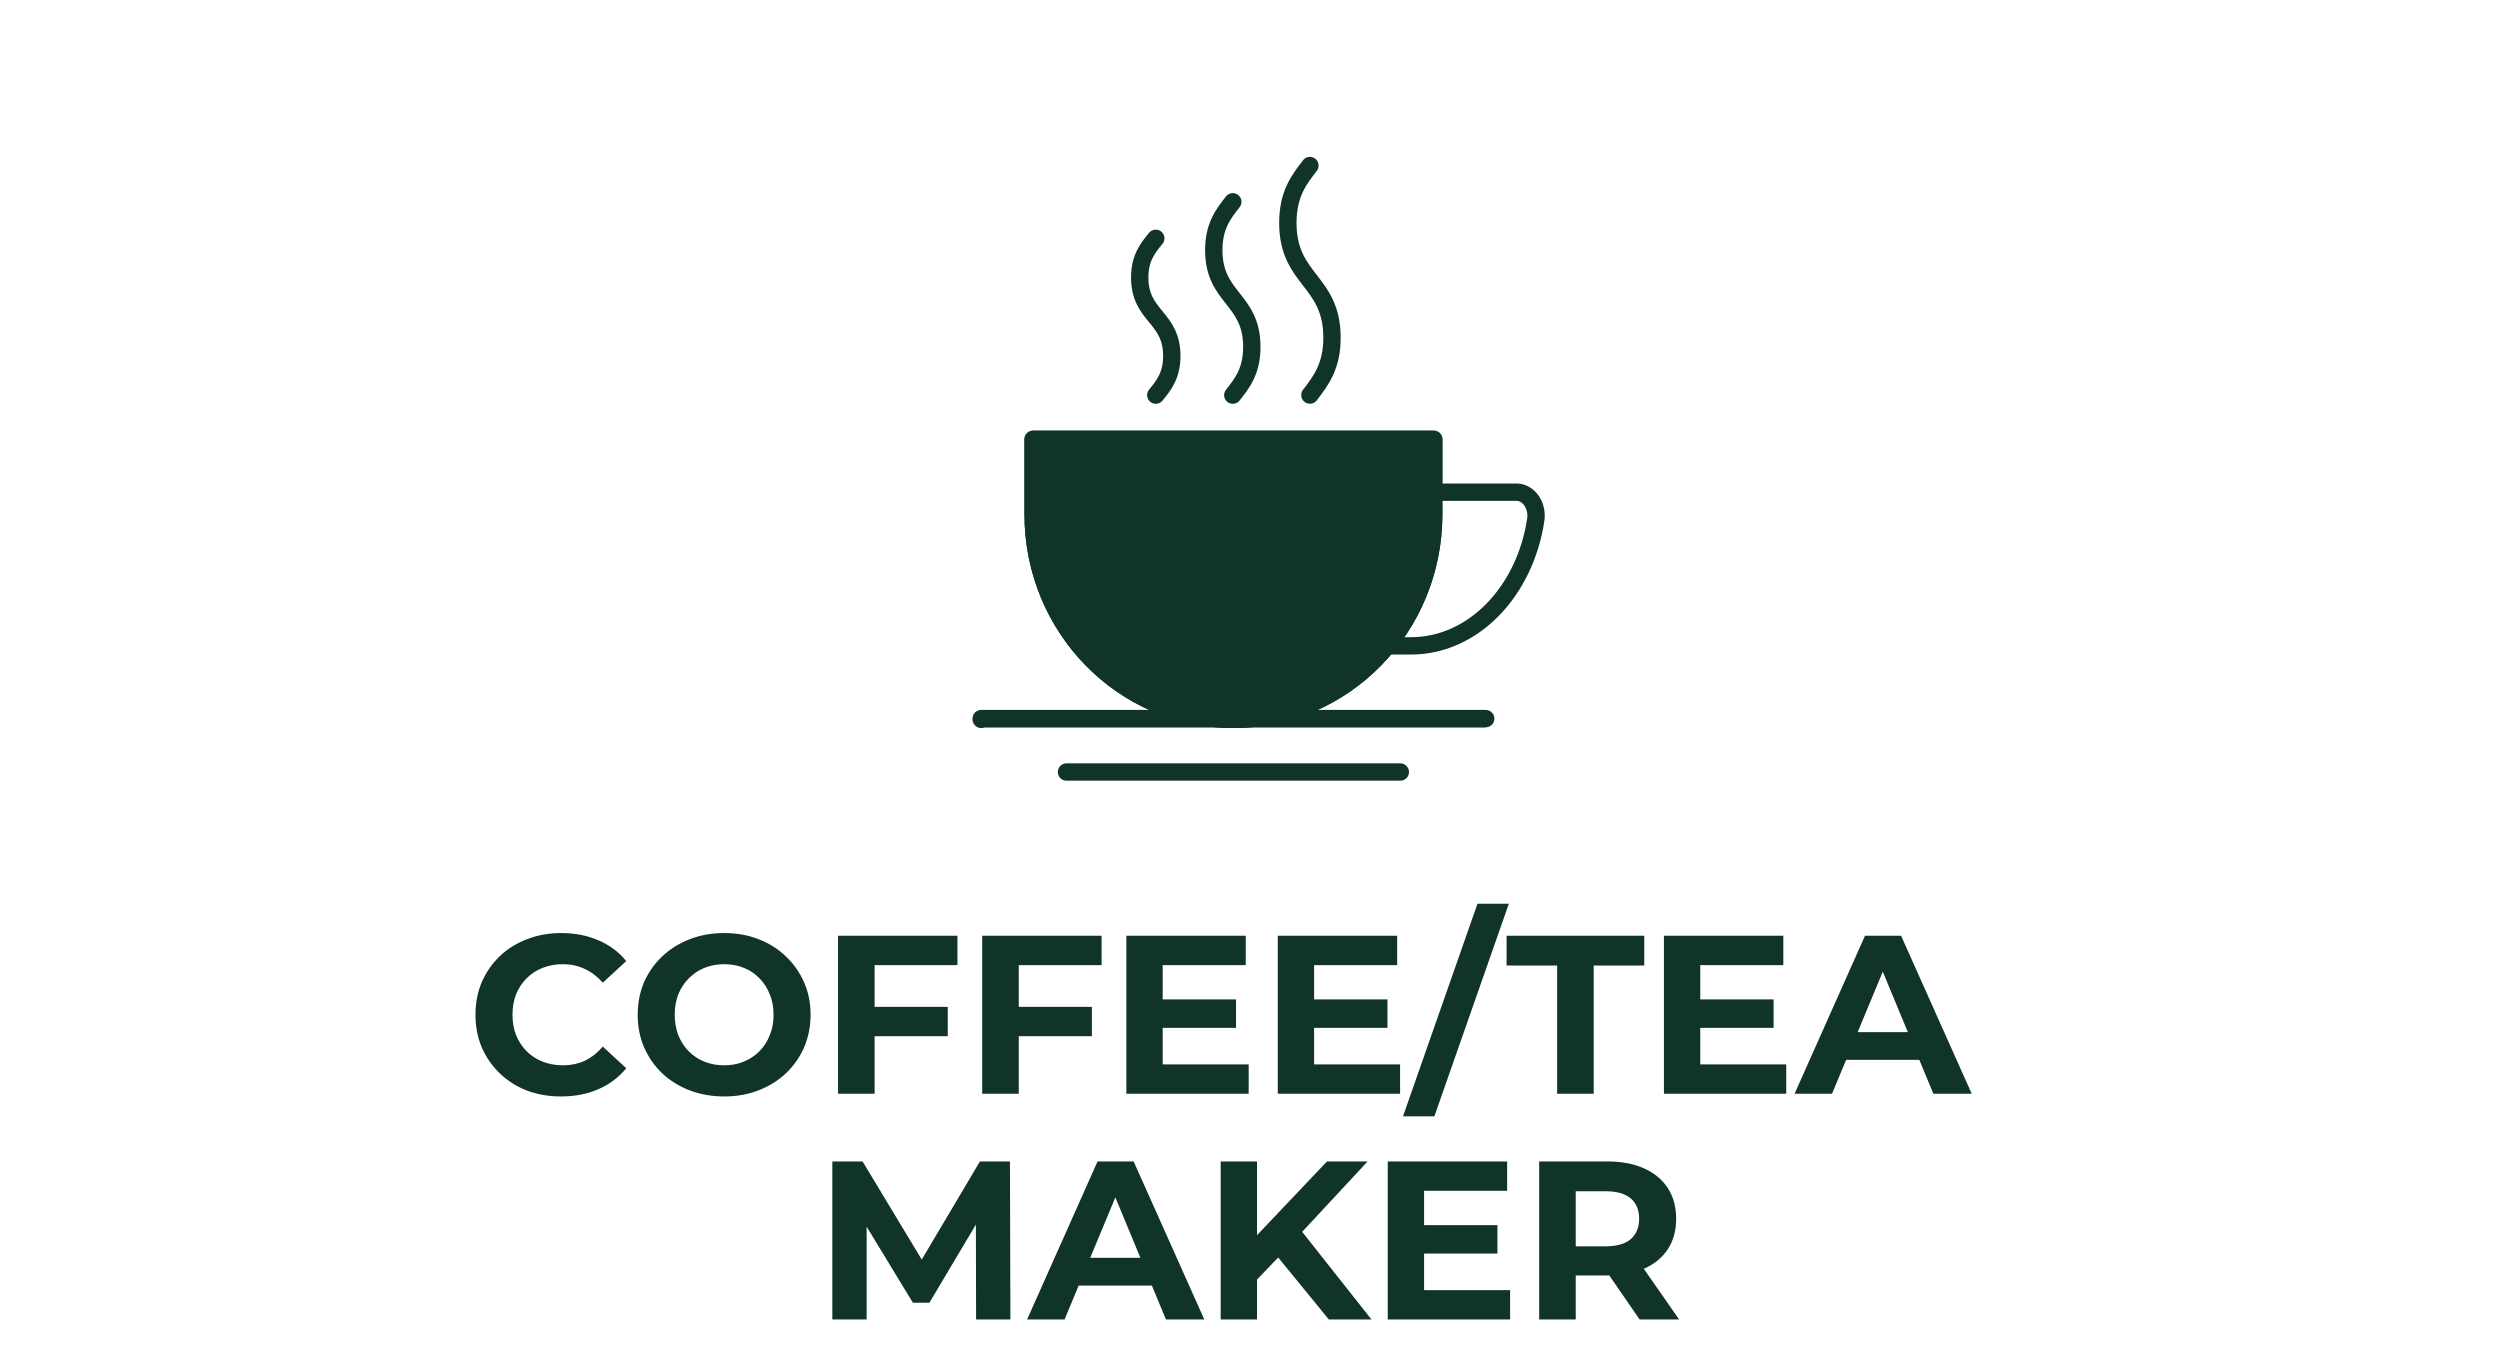
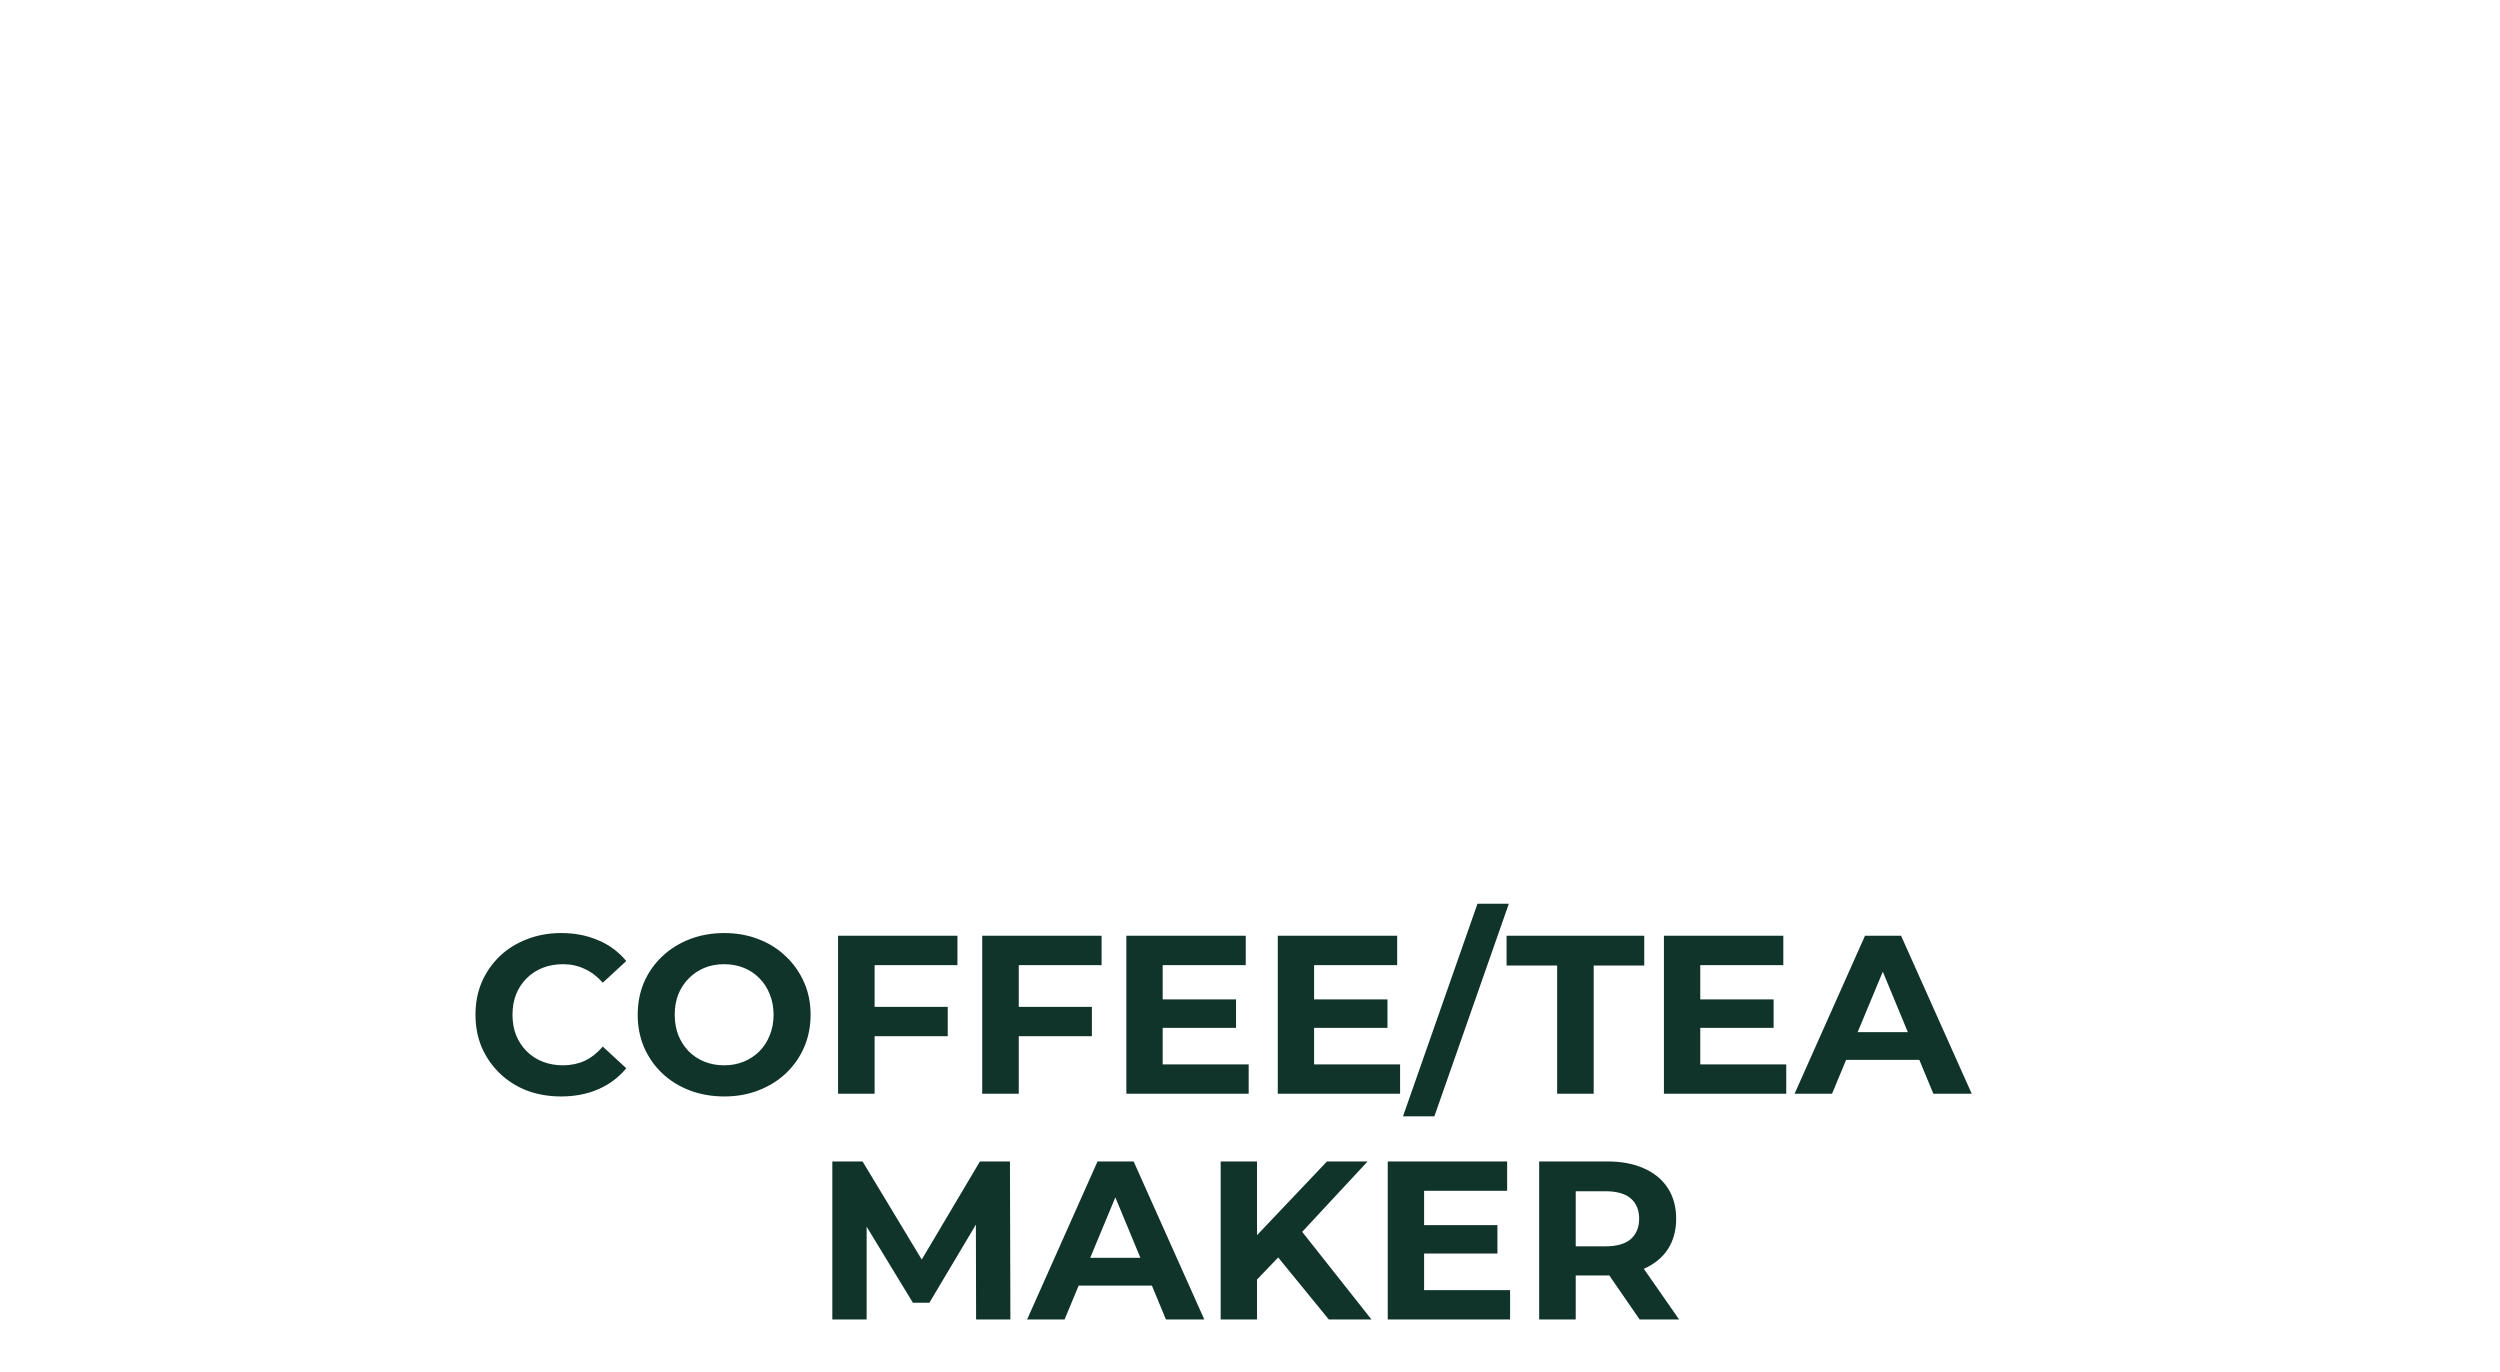
<svg xmlns="http://www.w3.org/2000/svg" width="144" height="79" viewBox="0 0 144 79" fill="none">
  <path d="M32.315 63.156C31.613 63.156 30.959 63.043 30.352 62.818C29.754 62.584 29.234 62.255 28.792 61.83C28.35 61.405 28.003 60.907 27.752 60.335C27.509 59.763 27.388 59.135 27.388 58.45C27.388 57.765 27.509 57.137 27.752 56.565C28.003 55.993 28.35 55.495 28.792 55.07C29.242 54.645 29.767 54.32 30.365 54.095C30.963 53.861 31.617 53.744 32.328 53.744C33.117 53.744 33.827 53.883 34.46 54.16C35.101 54.429 35.639 54.827 36.072 55.356L34.72 56.604C34.408 56.249 34.061 55.984 33.68 55.811C33.298 55.629 32.883 55.538 32.432 55.538C32.007 55.538 31.617 55.607 31.262 55.746C30.907 55.885 30.599 56.084 30.339 56.344C30.079 56.604 29.875 56.912 29.728 57.267C29.589 57.622 29.52 58.017 29.52 58.45C29.52 58.883 29.589 59.278 29.728 59.633C29.875 59.988 30.079 60.296 30.339 60.556C30.599 60.816 30.907 61.015 31.262 61.154C31.617 61.293 32.007 61.362 32.432 61.362C32.883 61.362 33.298 61.275 33.68 61.102C34.061 60.92 34.408 60.647 34.72 60.283L36.072 61.531C35.639 62.06 35.101 62.463 34.46 62.74C33.827 63.017 33.112 63.156 32.315 63.156ZM41.724 63.156C41.004 63.156 40.337 63.039 39.722 62.805C39.115 62.571 38.586 62.242 38.136 61.817C37.694 61.392 37.347 60.894 37.096 60.322C36.853 59.75 36.732 59.126 36.732 58.45C36.732 57.774 36.853 57.15 37.096 56.578C37.347 56.006 37.698 55.508 38.149 55.083C38.599 54.658 39.128 54.329 39.735 54.095C40.341 53.861 41 53.744 41.711 53.744C42.43 53.744 43.089 53.861 43.687 54.095C44.293 54.329 44.818 54.658 45.26 55.083C45.71 55.508 46.061 56.006 46.313 56.578C46.564 57.141 46.69 57.765 46.69 58.45C46.69 59.126 46.564 59.754 46.313 60.335C46.061 60.907 45.71 61.405 45.26 61.83C44.818 62.246 44.293 62.571 43.687 62.805C43.089 63.039 42.434 63.156 41.724 63.156ZM41.711 61.362C42.118 61.362 42.491 61.293 42.829 61.154C43.175 61.015 43.479 60.816 43.739 60.556C43.999 60.296 44.198 59.988 44.337 59.633C44.484 59.278 44.558 58.883 44.558 58.45C44.558 58.017 44.484 57.622 44.337 57.267C44.198 56.912 43.999 56.604 43.739 56.344C43.487 56.084 43.188 55.885 42.842 55.746C42.495 55.607 42.118 55.538 41.711 55.538C41.303 55.538 40.926 55.607 40.58 55.746C40.242 55.885 39.943 56.084 39.683 56.344C39.423 56.604 39.219 56.912 39.072 57.267C38.933 57.622 38.864 58.017 38.864 58.45C38.864 58.875 38.933 59.269 39.072 59.633C39.219 59.988 39.418 60.296 39.67 60.556C39.93 60.816 40.233 61.015 40.58 61.154C40.926 61.293 41.303 61.362 41.711 61.362ZM50.222 57.995H54.59V59.685H50.222V57.995ZM50.378 63H48.272V53.9H55.149V55.59H50.378V63ZM58.525 57.995H62.893V59.685H58.525V57.995ZM58.681 63H56.575V53.9H63.452V55.59H58.681V63ZM66.815 57.566H71.196V59.204H66.815V57.566ZM66.971 61.31H71.924V63H64.878V53.9H71.755V55.59H66.971V61.31ZM75.537 57.566H79.918V59.204H75.537V57.566ZM75.692 61.31H80.645V63H73.6V53.9H80.477V55.59H75.692V61.31ZM80.813 64.3L85.103 52.054H86.91L82.62 64.3H80.813ZM89.691 63V55.616H86.779V53.9H94.709V55.616H91.797V63H89.691ZM97.779 57.566H102.16V59.204H97.779V57.566ZM97.935 61.31H102.888V63H95.842V53.9H102.719V55.59H97.935V61.31ZM103.367 63L107.423 53.9H109.503L113.572 63H111.362L108.034 54.966H108.866L105.525 63H103.367ZM105.395 61.05L105.954 59.451H110.634L111.206 61.05H105.395ZM47.942 76V66.9H49.684L53.558 73.322H52.635L56.444 66.9H58.173L58.199 76H56.223L56.21 69.929H56.574L53.532 75.038H52.583L49.476 69.929H49.918V76H47.942ZM59.162 76L63.218 66.9H65.298L69.367 76H67.157L63.829 67.966H64.661L61.32 76H59.162ZM61.19 74.05L61.749 72.451H66.429L67.001 74.05H61.19ZM72.196 73.92L72.079 71.489L76.434 66.9H78.774L74.848 71.125L73.678 72.373L72.196 73.92ZM70.311 76V66.9H72.404V76H70.311ZM76.538 76L73.301 72.035L74.679 70.54L78.995 76H76.538ZM81.871 70.566H86.252V72.204H81.871V70.566ZM82.028 74.31H86.981V76H79.934V66.9H86.811V68.59H82.028V74.31ZM88.656 76V66.9H92.595C93.41 66.9 94.112 67.034 94.701 67.303C95.29 67.563 95.746 67.94 96.066 68.434C96.387 68.928 96.547 69.517 96.547 70.202C96.547 70.878 96.387 71.463 96.066 71.957C95.746 72.442 95.29 72.815 94.701 73.075C94.112 73.335 93.41 73.465 92.595 73.465H89.826L90.762 72.542V76H88.656ZM94.441 76L92.166 72.698H94.415L96.716 76H94.441ZM90.762 72.776L89.826 71.788H92.478C93.128 71.788 93.614 71.649 93.934 71.372C94.255 71.086 94.415 70.696 94.415 70.202C94.415 69.699 94.255 69.309 93.934 69.032C93.614 68.755 93.128 68.616 92.478 68.616H89.826L90.762 67.615V72.776Z" fill="#103429" />
  <g clip-path="url(#clip0_1395_38563)">
    <path d="M79.016 28.35H87.353C88.053 28.35 88.588 29.12 88.458 29.949C87.835 34.072 84.856 37.201 81.279 37.201H79.016" stroke="#103429" stroke-linecap="round" stroke-linejoin="round" />
    <path d="M66.573 22.759C67.034 22.196 67.496 21.628 67.496 20.501C67.496 19.375 67.034 18.807 66.573 18.244C66.11 17.68 65.648 17.112 65.648 15.986C65.648 14.859 66.11 14.291 66.573 13.727" stroke="#103429" stroke-linecap="round" stroke-linejoin="round" />
-     <path d="M71.009 22.76C71.56 22.064 72.105 21.368 72.105 19.976C72.105 18.584 71.555 17.888 71.009 17.192C70.459 16.496 69.914 15.8 69.914 14.408C69.914 13.016 70.464 12.32 71.009 11.624" stroke="#103429" stroke-linecap="round" stroke-linejoin="round" />
    <path d="M75.451 22.755C76.085 21.926 76.723 21.102 76.723 19.45C76.723 17.798 76.09 16.969 75.451 16.145C74.813 15.322 74.18 14.493 74.18 12.841C74.18 11.188 74.813 10.36 75.451 9.536" stroke="#103429" stroke-linecap="round" stroke-linejoin="round" />
    <path d="M59.508 25.305V29.629C59.508 36.148 64.673 41.435 71.043 41.435C77.412 41.435 82.582 36.148 82.582 29.629V25.305H59.508Z" fill="#103429" stroke="#103429" stroke-linecap="round" stroke-linejoin="round" />
    <path d="M71.047 38.396C75.766 38.396 79.607 34.464 79.607 29.635V28.355" stroke="#103429" stroke-linecap="round" stroke-linejoin="round" />
    <path d="M59.508 25.305V29.629C59.508 36.148 64.673 41.435 71.043 41.435C77.412 41.435 82.582 36.148 82.582 29.629V25.305H59.508Z" stroke="#103429" stroke-linecap="round" stroke-linejoin="round" />
-     <path d="M80.658 44.468H61.43" stroke="#103429" stroke-linecap="round" stroke-linejoin="round" />
    <path d="M56.516 41.393H85.576" stroke="#103429" stroke-miterlimit="10" />
    <path d="M56.516 41.435V41.393H85.576" stroke="#103429" stroke-linecap="round" stroke-linejoin="round" />
  </g>
  <defs>
    <clipPath id="clip0_1395_38563">
-       <rect width="33" height="36" fill="white" transform="translate(56 9)" />
-     </clipPath>
+       </clipPath>
  </defs>
</svg>